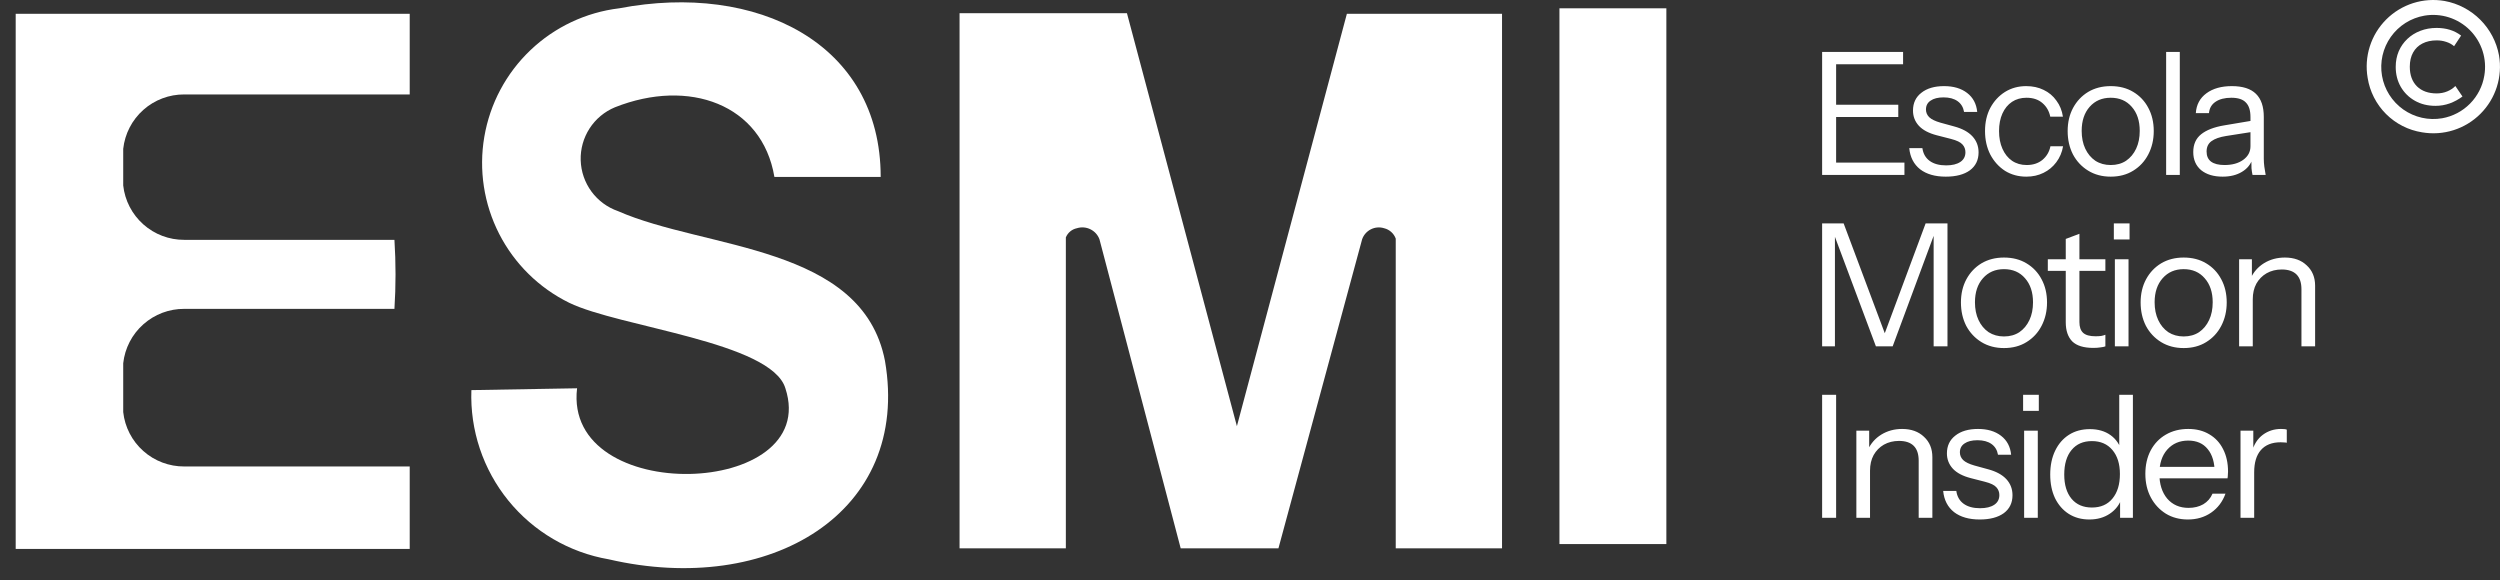
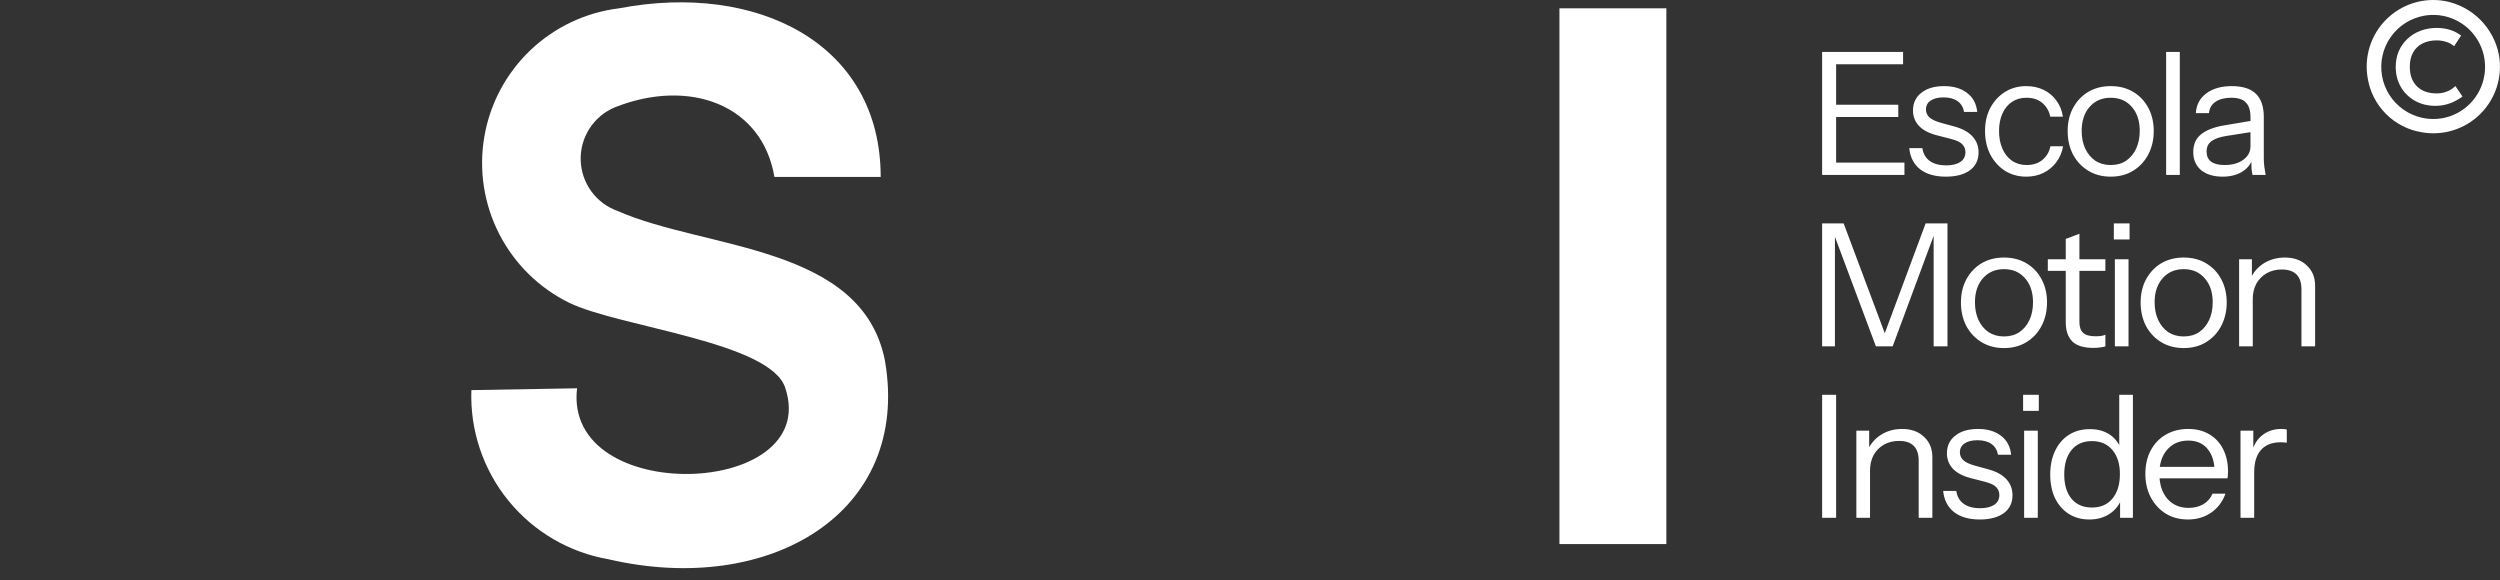
<svg xmlns="http://www.w3.org/2000/svg" width="112" height="26" viewBox="0 0 112 26" fill="none">
  <rect x="0" y="0" width="112" height="26" fill="#333333" stroke="none" />
  <g clip-path="url(#clip0_401_69)">
    <path d="M69.863 0.372V24.374H74.653V0.372H69.863Z" fill="white" />
-     <path d="M17.671 10.745H8.257C7.58 10.749 6.926 10.502 6.421 10.052C5.915 9.602 5.594 8.981 5.52 8.309V6.667C5.594 5.994 5.915 5.373 6.421 4.923C6.926 4.474 7.58 4.227 8.257 4.231H18.355V0.618H0.703V24.593H18.355V20.898H8.257C7.58 20.902 6.926 20.655 6.421 20.206C5.915 19.756 5.594 19.135 5.52 18.462V16.273C5.594 15.6 5.915 14.979 6.421 14.53C6.926 14.08 7.58 13.833 8.257 13.837H17.671C17.736 12.807 17.736 11.774 17.671 10.745Z" fill="white" />
    <path d="M25.853 17.395C25.223 22.704 36.8 22.321 35.185 17.395C34.556 15.315 27.741 14.658 25.497 13.563C24.147 12.9 23.048 11.817 22.363 10.478C21.678 9.138 21.444 7.613 21.697 6.13C21.949 4.647 22.674 3.285 23.763 2.248C24.852 1.21 26.248 0.552 27.741 0.372C33.899 -0.805 39.455 1.932 39.455 7.926H34.693C34.145 4.669 30.861 3.492 27.55 4.806C27.084 4.999 26.687 5.33 26.413 5.754C26.139 6.178 26 6.675 26.015 7.179C26.03 7.684 26.198 8.172 26.496 8.579C26.795 8.986 27.21 9.293 27.686 9.458C31.6 11.182 38.634 10.963 39.646 16.163C40.823 22.978 34.474 26.727 27.276 25.058C25.506 24.754 23.906 23.819 22.773 22.424C21.641 21.03 21.053 19.272 21.118 17.477L25.853 17.395Z" fill="white" />
-     <path d="M60.34 0.618L55.413 19.092L50.487 0.591H42.988V24.565H47.75V10.635C47.793 10.532 47.86 10.44 47.946 10.368C48.031 10.297 48.133 10.248 48.243 10.225C48.443 10.162 48.659 10.178 48.847 10.27C49.035 10.361 49.181 10.521 49.255 10.717L52.895 24.565H57.274L61.024 10.717C61.092 10.524 61.233 10.364 61.417 10.272C61.601 10.18 61.813 10.163 62.009 10.225C62.127 10.253 62.237 10.311 62.327 10.392C62.418 10.473 62.487 10.575 62.529 10.69V24.565H67.291V0.618H60.34Z" fill="white" />
    <path d="M111.955 2.479C111.844 1.875 111.551 1.318 111.116 0.883C110.681 0.448 110.124 0.155 109.519 0.044C109.048 -0.038 108.565 -0.005 108.109 0.139C107.653 0.284 107.239 0.536 106.901 0.874C106.563 1.212 106.311 1.626 106.167 2.082C106.022 2.537 105.99 3.021 106.071 3.492C106.168 4.103 106.455 4.668 106.893 5.106C107.331 5.544 107.896 5.831 108.507 5.928C108.978 6.009 109.462 5.977 109.917 5.832C110.373 5.688 110.787 5.436 111.125 5.098C111.463 4.76 111.715 4.346 111.859 3.89C112.004 3.434 112.037 2.95 111.955 2.479ZM111.298 3.383C111.221 3.858 110.997 4.298 110.659 4.641C110.321 4.984 109.884 5.214 109.41 5.298C109.108 5.35 108.799 5.343 108.5 5.275C108.201 5.208 107.919 5.082 107.668 4.906C107.418 4.729 107.205 4.505 107.041 4.246C106.877 3.987 106.766 3.698 106.714 3.396C106.662 3.094 106.67 2.785 106.737 2.486C106.805 2.187 106.93 1.905 107.107 1.655C107.284 1.404 107.508 1.191 107.767 1.027C108.026 0.864 108.314 0.753 108.616 0.701C108.982 0.639 109.358 0.665 109.712 0.778C110.066 0.891 110.387 1.087 110.65 1.349C110.912 1.612 111.108 1.933 111.221 2.287C111.334 2.641 111.36 3.017 111.298 3.383Z" fill="white" />
    <path d="M109.11 4.742C108.764 4.742 108.456 4.666 108.187 4.514C107.919 4.362 107.709 4.155 107.556 3.893C107.404 3.629 107.328 3.33 107.328 2.997C107.328 2.744 107.373 2.511 107.462 2.299C107.554 2.086 107.683 1.902 107.848 1.745C108.014 1.588 108.208 1.467 108.429 1.382C108.653 1.295 108.897 1.251 109.161 1.251C109.376 1.251 109.574 1.279 109.755 1.335C109.936 1.391 110.104 1.477 110.258 1.594L109.943 2.07C109.842 1.983 109.725 1.918 109.59 1.876C109.456 1.831 109.314 1.809 109.164 1.809C108.918 1.809 108.704 1.856 108.523 1.95C108.344 2.041 108.205 2.176 108.107 2.352C108.008 2.529 107.959 2.742 107.959 2.99C107.959 3.364 108.067 3.657 108.281 3.87C108.498 4.08 108.792 4.185 109.161 4.185C109.331 4.185 109.49 4.155 109.637 4.094C109.785 4.032 109.906 3.951 110 3.853L110.319 4.323C110.147 4.452 109.957 4.555 109.752 4.631C109.546 4.705 109.332 4.742 109.11 4.742Z" fill="white" />
    <path d="M81.631 7.837V2.328H82.258V7.837H81.631ZM81.952 7.837V7.286H85.319V7.837H81.952ZM81.952 5.243V4.692H85.043V5.243H81.952ZM81.952 2.879V2.328H85.258V2.879H81.952ZM87.171 7.914C86.692 7.914 86.309 7.804 86.023 7.585C85.738 7.36 85.574 7.044 85.534 6.636H86.123C86.158 6.886 86.268 7.077 86.452 7.21C86.635 7.342 86.88 7.409 87.186 7.409C87.457 7.409 87.668 7.358 87.821 7.256C87.975 7.154 88.051 7.008 88.051 6.819C88.051 6.687 88.008 6.572 87.921 6.475C87.834 6.373 87.661 6.289 87.401 6.223L86.773 6.062C86.416 5.97 86.148 5.83 85.97 5.641C85.791 5.447 85.702 5.218 85.702 4.952C85.702 4.616 85.827 4.35 86.077 4.157C86.327 3.958 86.666 3.858 87.094 3.858C87.518 3.858 87.862 3.96 88.127 4.164C88.393 4.368 88.543 4.651 88.579 5.014H87.99C87.954 4.804 87.857 4.644 87.699 4.532C87.541 4.419 87.332 4.363 87.072 4.363C86.822 4.363 86.628 4.412 86.49 4.509C86.352 4.6 86.283 4.733 86.283 4.907C86.283 5.039 86.332 5.154 86.429 5.251C86.531 5.348 86.699 5.429 86.934 5.496L87.546 5.664C87.908 5.761 88.181 5.909 88.365 6.108C88.548 6.307 88.64 6.547 88.64 6.827C88.64 7.169 88.51 7.437 88.25 7.631C87.99 7.819 87.63 7.914 87.171 7.914ZM90.781 7.914C90.424 7.914 90.105 7.827 89.825 7.654C89.549 7.475 89.33 7.233 89.167 6.927C89.008 6.615 88.929 6.263 88.929 5.871C88.929 5.478 89.008 5.131 89.167 4.83C89.33 4.529 89.549 4.292 89.825 4.118C90.105 3.945 90.421 3.858 90.773 3.858C91.064 3.858 91.324 3.914 91.554 4.027C91.789 4.139 91.98 4.299 92.128 4.509C92.281 4.713 92.378 4.952 92.419 5.228H91.852C91.801 4.978 91.684 4.774 91.5 4.616C91.317 4.458 91.079 4.379 90.789 4.379C90.539 4.379 90.322 4.44 90.138 4.562C89.955 4.685 89.812 4.858 89.71 5.082C89.608 5.307 89.557 5.57 89.557 5.871C89.557 6.172 89.608 6.437 89.71 6.666C89.812 6.896 89.955 7.075 90.138 7.202C90.327 7.33 90.546 7.393 90.796 7.393C91.077 7.393 91.312 7.317 91.5 7.164C91.689 7.006 91.809 6.802 91.86 6.552H92.426C92.38 6.822 92.278 7.062 92.12 7.271C91.967 7.475 91.776 7.633 91.546 7.745C91.317 7.858 91.062 7.914 90.781 7.914ZM94.56 7.914C94.177 7.914 93.84 7.824 93.55 7.646C93.259 7.467 93.032 7.225 92.869 6.919C92.71 6.608 92.631 6.258 92.631 5.871C92.631 5.478 92.713 5.131 92.876 4.83C93.04 4.529 93.264 4.292 93.55 4.118C93.84 3.945 94.177 3.858 94.56 3.858C94.947 3.858 95.284 3.945 95.57 4.118C95.86 4.292 96.085 4.529 96.243 4.83C96.406 5.131 96.488 5.478 96.488 5.871C96.488 6.258 96.406 6.608 96.243 6.919C96.085 7.225 95.86 7.467 95.57 7.646C95.284 7.824 94.947 7.914 94.56 7.914ZM94.56 7.393C94.825 7.393 95.054 7.33 95.248 7.202C95.442 7.069 95.593 6.888 95.7 6.659C95.807 6.429 95.86 6.164 95.86 5.863C95.86 5.414 95.741 5.054 95.501 4.784C95.266 4.514 94.952 4.379 94.56 4.379C94.172 4.379 93.858 4.514 93.618 4.784C93.379 5.054 93.259 5.414 93.259 5.863C93.259 6.164 93.312 6.429 93.419 6.659C93.527 6.888 93.677 7.069 93.871 7.202C94.07 7.33 94.299 7.393 94.56 7.393ZM97.043 7.837V2.328H97.655V7.837H97.043ZM100.913 7.837C100.893 7.75 100.878 7.651 100.867 7.539C100.862 7.427 100.86 7.284 100.86 7.11H100.821V5.243C100.821 4.947 100.753 4.731 100.615 4.593C100.482 4.45 100.265 4.379 99.964 4.379C99.668 4.379 99.431 4.44 99.253 4.562C99.079 4.68 98.982 4.848 98.962 5.067H98.373C98.398 4.69 98.556 4.394 98.847 4.18C99.138 3.965 99.518 3.858 99.987 3.858C100.472 3.858 100.832 3.973 101.066 4.203C101.301 4.432 101.418 4.776 101.418 5.236V7.11C101.418 7.222 101.426 7.34 101.441 7.462C101.456 7.58 101.477 7.705 101.502 7.837H100.913ZM99.574 7.914C99.171 7.914 98.85 7.817 98.61 7.623C98.375 7.424 98.258 7.154 98.258 6.812C98.258 6.47 98.375 6.205 98.61 6.016C98.845 5.827 99.186 5.695 99.635 5.618L100.997 5.389V5.894L99.727 6.093C99.442 6.138 99.225 6.215 99.077 6.322C98.929 6.429 98.855 6.585 98.855 6.789C98.855 6.988 98.921 7.138 99.054 7.24C99.192 7.342 99.393 7.393 99.658 7.393C100 7.393 100.278 7.317 100.492 7.164C100.712 7.006 100.821 6.802 100.821 6.552L100.921 7.095C100.839 7.355 100.679 7.557 100.439 7.699C100.204 7.842 99.916 7.914 99.574 7.914Z" fill="white" />
    <path d="M81.631 15.517V10.008H82.595L84.584 15.318H84.293L86.268 10.008H87.247V15.517H86.627V10.337H86.712L84.791 15.517H84.041L82.12 10.383H82.205V15.517H81.631ZM89.778 15.593C89.396 15.593 89.059 15.504 88.768 15.326C88.478 15.147 88.251 14.905 88.087 14.599C87.929 14.287 87.85 13.938 87.85 13.55C87.85 13.158 87.932 12.811 88.095 12.51C88.258 12.209 88.483 11.972 88.768 11.798C89.059 11.625 89.396 11.538 89.778 11.538C90.166 11.538 90.503 11.625 90.788 11.798C91.079 11.972 91.304 12.209 91.462 12.51C91.625 12.811 91.707 13.158 91.707 13.55C91.707 13.938 91.625 14.287 91.462 14.599C91.304 14.905 91.079 15.147 90.788 15.326C90.503 15.504 90.166 15.593 89.778 15.593ZM89.778 15.073C90.044 15.073 90.273 15.009 90.467 14.882C90.661 14.749 90.811 14.568 90.919 14.338C91.026 14.109 91.079 13.844 91.079 13.543C91.079 13.094 90.959 12.734 90.72 12.464C90.485 12.193 90.171 12.058 89.778 12.058C89.391 12.058 89.077 12.193 88.837 12.464C88.597 12.734 88.478 13.094 88.478 13.543C88.478 13.844 88.531 14.109 88.638 14.338C88.745 14.568 88.896 14.749 89.09 14.882C89.289 15.009 89.518 15.073 89.778 15.073ZM93.785 15.586C93.352 15.586 93.035 15.489 92.837 15.295C92.643 15.096 92.546 14.81 92.546 14.438V10.704L93.158 10.474V14.43C93.158 14.65 93.214 14.81 93.326 14.912C93.439 15.014 93.622 15.065 93.877 15.065C93.979 15.065 94.066 15.06 94.137 15.05C94.214 15.035 94.275 15.017 94.321 14.996V15.517C94.27 15.537 94.196 15.553 94.099 15.563C94.007 15.578 93.903 15.586 93.785 15.586ZM91.742 12.135V11.614H94.321V12.135H91.742ZM94.746 15.517V11.614H95.358V15.517H94.746ZM94.7 10.727V10.008H95.404V10.727H94.7ZM97.828 15.593C97.446 15.593 97.109 15.504 96.818 15.326C96.527 15.147 96.3 14.905 96.137 14.599C95.979 14.287 95.9 13.938 95.9 13.55C95.9 13.158 95.982 12.811 96.145 12.51C96.308 12.209 96.532 11.972 96.818 11.798C97.109 11.625 97.446 11.538 97.828 11.538C98.216 11.538 98.553 11.625 98.838 11.798C99.129 11.972 99.353 12.209 99.512 12.51C99.675 12.811 99.757 13.158 99.757 13.55C99.757 13.938 99.675 14.287 99.512 14.599C99.353 14.905 99.129 15.147 98.838 15.326C98.553 15.504 98.216 15.593 97.828 15.593ZM97.828 15.073C98.094 15.073 98.323 15.009 98.517 14.882C98.711 14.749 98.861 14.568 98.968 14.338C99.076 14.109 99.129 13.844 99.129 13.543C99.129 13.094 99.009 12.734 98.769 12.464C98.535 12.193 98.221 12.058 97.828 12.058C97.441 12.058 97.127 12.193 96.887 12.464C96.647 12.734 96.527 13.094 96.527 13.543C96.527 13.844 96.581 14.109 96.688 14.338C96.795 14.568 96.946 14.749 97.14 14.882C97.338 15.009 97.568 15.073 97.828 15.073ZM100.312 15.517V11.614H100.885V12.533H100.924V15.517H100.312ZM103.105 15.517V12.961C103.105 12.665 103.031 12.443 102.883 12.295C102.735 12.148 102.515 12.073 102.225 12.073C101.969 12.073 101.742 12.13 101.544 12.242C101.35 12.354 101.197 12.51 101.084 12.709C100.977 12.908 100.924 13.14 100.924 13.405L100.824 12.479C100.957 12.188 101.158 11.959 101.429 11.79C101.704 11.622 102.015 11.538 102.362 11.538C102.77 11.538 103.097 11.655 103.342 11.89C103.592 12.119 103.717 12.423 103.717 12.8V15.517H103.105Z" fill="white" />
    <path d="M81.631 23.196V17.687H82.258V23.196H81.631ZM83.165 23.196V19.294H83.739V20.212H83.777V23.196H83.165ZM85.957 23.196V20.641C85.957 20.345 85.884 20.123 85.736 19.975C85.588 19.827 85.368 19.753 85.078 19.753C84.823 19.753 84.596 19.809 84.397 19.921C84.203 20.034 84.05 20.189 83.938 20.388C83.83 20.587 83.777 20.819 83.777 21.084L83.677 20.159C83.81 19.868 84.011 19.638 84.282 19.47C84.557 19.302 84.868 19.217 85.215 19.217C85.623 19.217 85.95 19.335 86.195 19.569C86.445 19.799 86.57 20.102 86.57 20.48V23.196H85.957ZM88.691 23.273C88.212 23.273 87.829 23.163 87.543 22.944C87.258 22.719 87.094 22.403 87.054 21.995H87.643C87.678 22.245 87.788 22.436 87.972 22.569C88.155 22.701 88.4 22.768 88.706 22.768C88.977 22.768 89.188 22.717 89.341 22.615C89.495 22.513 89.571 22.367 89.571 22.179C89.571 22.046 89.528 21.931 89.441 21.834C89.354 21.732 89.181 21.648 88.921 21.582L88.293 21.421C87.936 21.329 87.668 21.189 87.49 21C87.311 20.806 87.222 20.577 87.222 20.312C87.222 19.975 87.347 19.71 87.597 19.516C87.847 19.317 88.186 19.217 88.615 19.217C89.038 19.217 89.382 19.319 89.647 19.523C89.913 19.727 90.063 20.011 90.099 20.373H89.51C89.474 20.164 89.377 20.003 89.219 19.891C89.061 19.779 88.852 19.722 88.592 19.722C88.342 19.722 88.148 19.771 88.01 19.868C87.872 19.96 87.803 20.092 87.803 20.266C87.803 20.398 87.852 20.513 87.949 20.61C88.051 20.707 88.219 20.788 88.454 20.855L89.066 21.023C89.428 21.12 89.701 21.268 89.885 21.467C90.068 21.666 90.16 21.906 90.16 22.186C90.16 22.528 90.03 22.796 89.77 22.99C89.51 23.178 89.15 23.273 88.691 23.273ZM90.681 23.196V19.294H91.293V23.196H90.681ZM90.635 18.406V17.687H91.339V18.406H90.635ZM94.98 23.196V22.286L95.056 22.309C94.959 22.605 94.781 22.839 94.521 23.013C94.266 23.186 93.96 23.273 93.603 23.273C93.251 23.273 92.942 23.189 92.677 23.02C92.416 22.852 92.212 22.617 92.064 22.316C91.922 22.015 91.85 21.663 91.85 21.26C91.85 20.852 91.924 20.495 92.072 20.189C92.22 19.883 92.427 19.646 92.692 19.477C92.957 19.309 93.268 19.225 93.626 19.225C93.993 19.225 94.301 19.314 94.551 19.493C94.801 19.671 94.972 19.924 95.064 20.25L94.942 20.266V17.687H95.554V23.196H94.98ZM93.717 22.737C94.11 22.737 94.416 22.605 94.635 22.339C94.86 22.069 94.972 21.702 94.972 21.237C94.972 20.783 94.86 20.424 94.635 20.159C94.411 19.893 94.105 19.761 93.717 19.761C93.33 19.761 93.026 19.893 92.807 20.159C92.587 20.424 92.478 20.791 92.478 21.26C92.478 21.72 92.587 22.082 92.807 22.347C93.026 22.607 93.33 22.737 93.717 22.737ZM98.018 23.273C97.645 23.273 97.316 23.186 97.031 23.013C96.745 22.834 96.52 22.592 96.357 22.286C96.194 21.98 96.112 21.628 96.112 21.23C96.112 20.832 96.191 20.482 96.35 20.181C96.513 19.875 96.74 19.638 97.031 19.47C97.321 19.302 97.656 19.217 98.033 19.217C98.395 19.217 98.709 19.296 98.974 19.455C99.245 19.613 99.451 19.835 99.594 20.12C99.742 20.406 99.816 20.743 99.816 21.13C99.816 21.181 99.813 21.23 99.808 21.276C99.808 21.322 99.803 21.373 99.793 21.429H96.572V20.916H99.418L99.219 21.199C99.219 20.73 99.114 20.37 98.905 20.12C98.701 19.865 98.41 19.738 98.033 19.738C97.645 19.738 97.332 19.873 97.092 20.143C96.857 20.409 96.74 20.768 96.74 21.222C96.74 21.686 96.857 22.059 97.092 22.339C97.332 22.615 97.65 22.753 98.048 22.753C98.298 22.753 98.518 22.699 98.706 22.592C98.895 22.48 99.033 22.321 99.12 22.117H99.701C99.573 22.474 99.359 22.758 99.058 22.967C98.762 23.171 98.415 23.273 98.018 23.273ZM100.375 23.196V19.294H100.948V20.289H100.987V23.196H100.375ZM100.987 21.161L100.887 20.235C100.979 19.904 101.142 19.651 101.377 19.477C101.612 19.304 101.882 19.217 102.188 19.217C102.316 19.217 102.402 19.227 102.448 19.248V19.837C102.423 19.827 102.387 19.822 102.341 19.822C102.295 19.817 102.239 19.814 102.173 19.814C101.785 19.814 101.489 19.931 101.285 20.166C101.086 20.396 100.987 20.727 100.987 21.161Z" fill="white" />
  </g>
  <defs>
    <clipPath id="clip0_401_69">
      <rect width="112" height="26" fill="white" />
    </clipPath>
  </defs>
</svg>